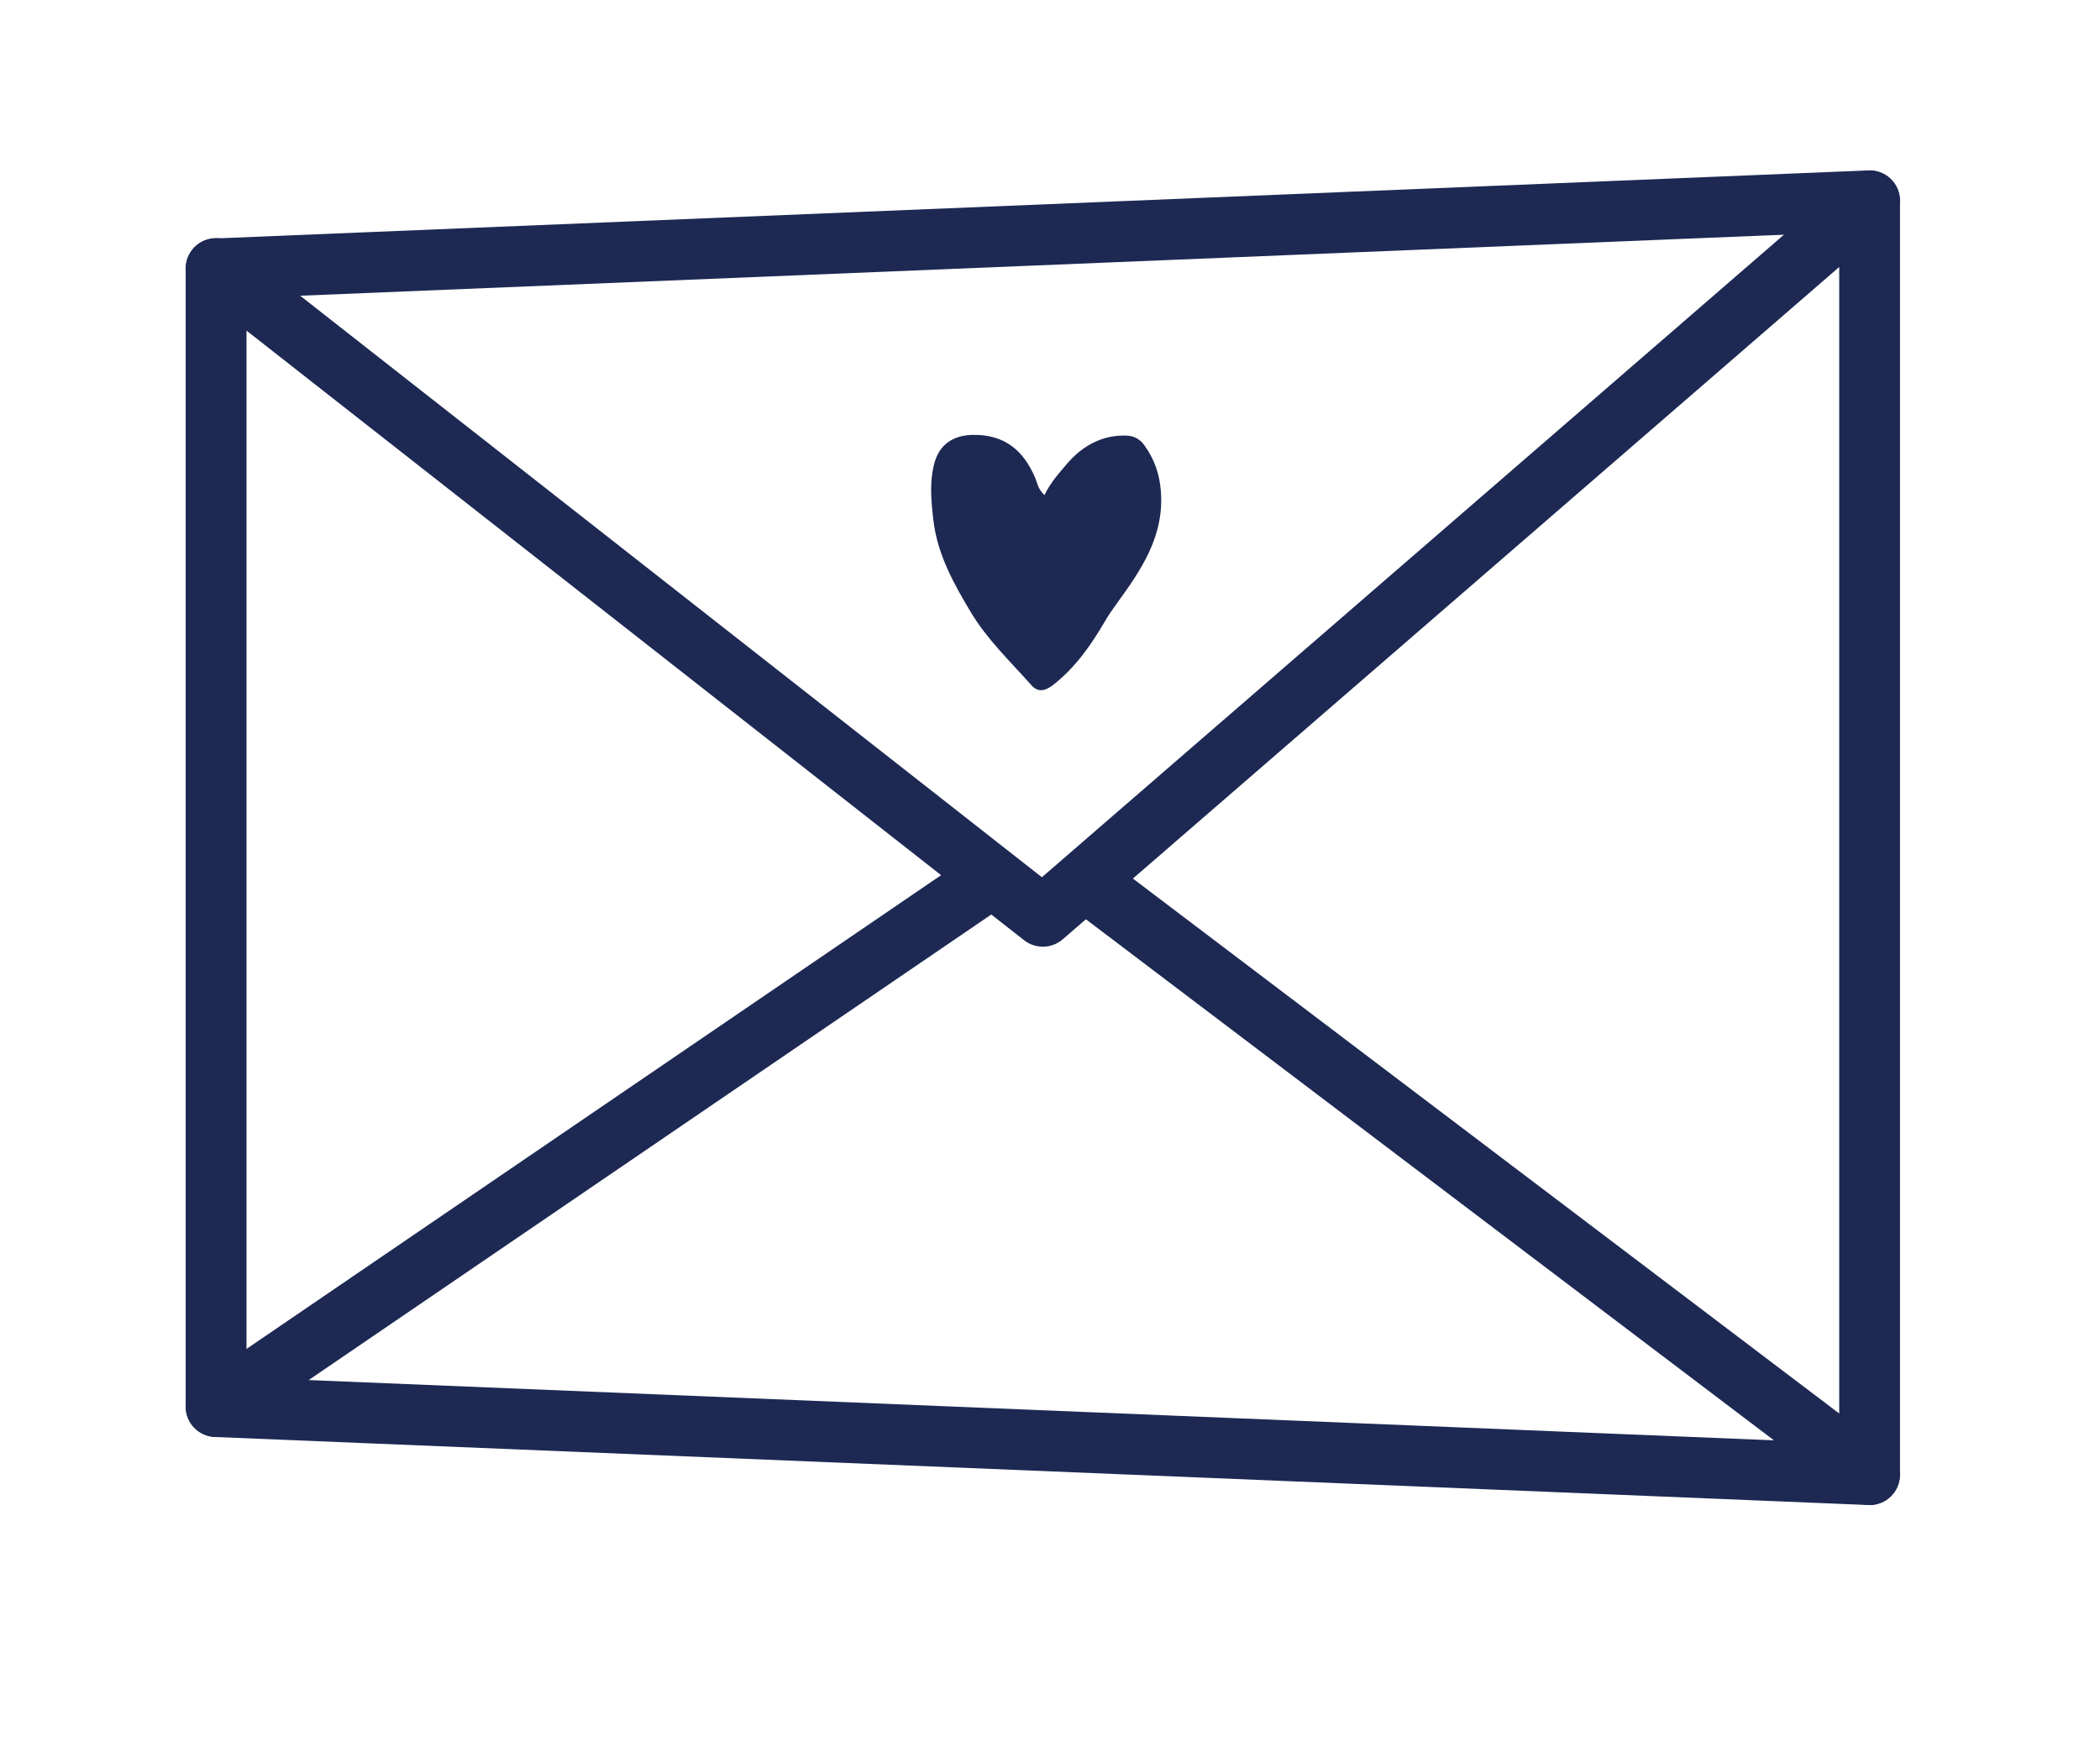
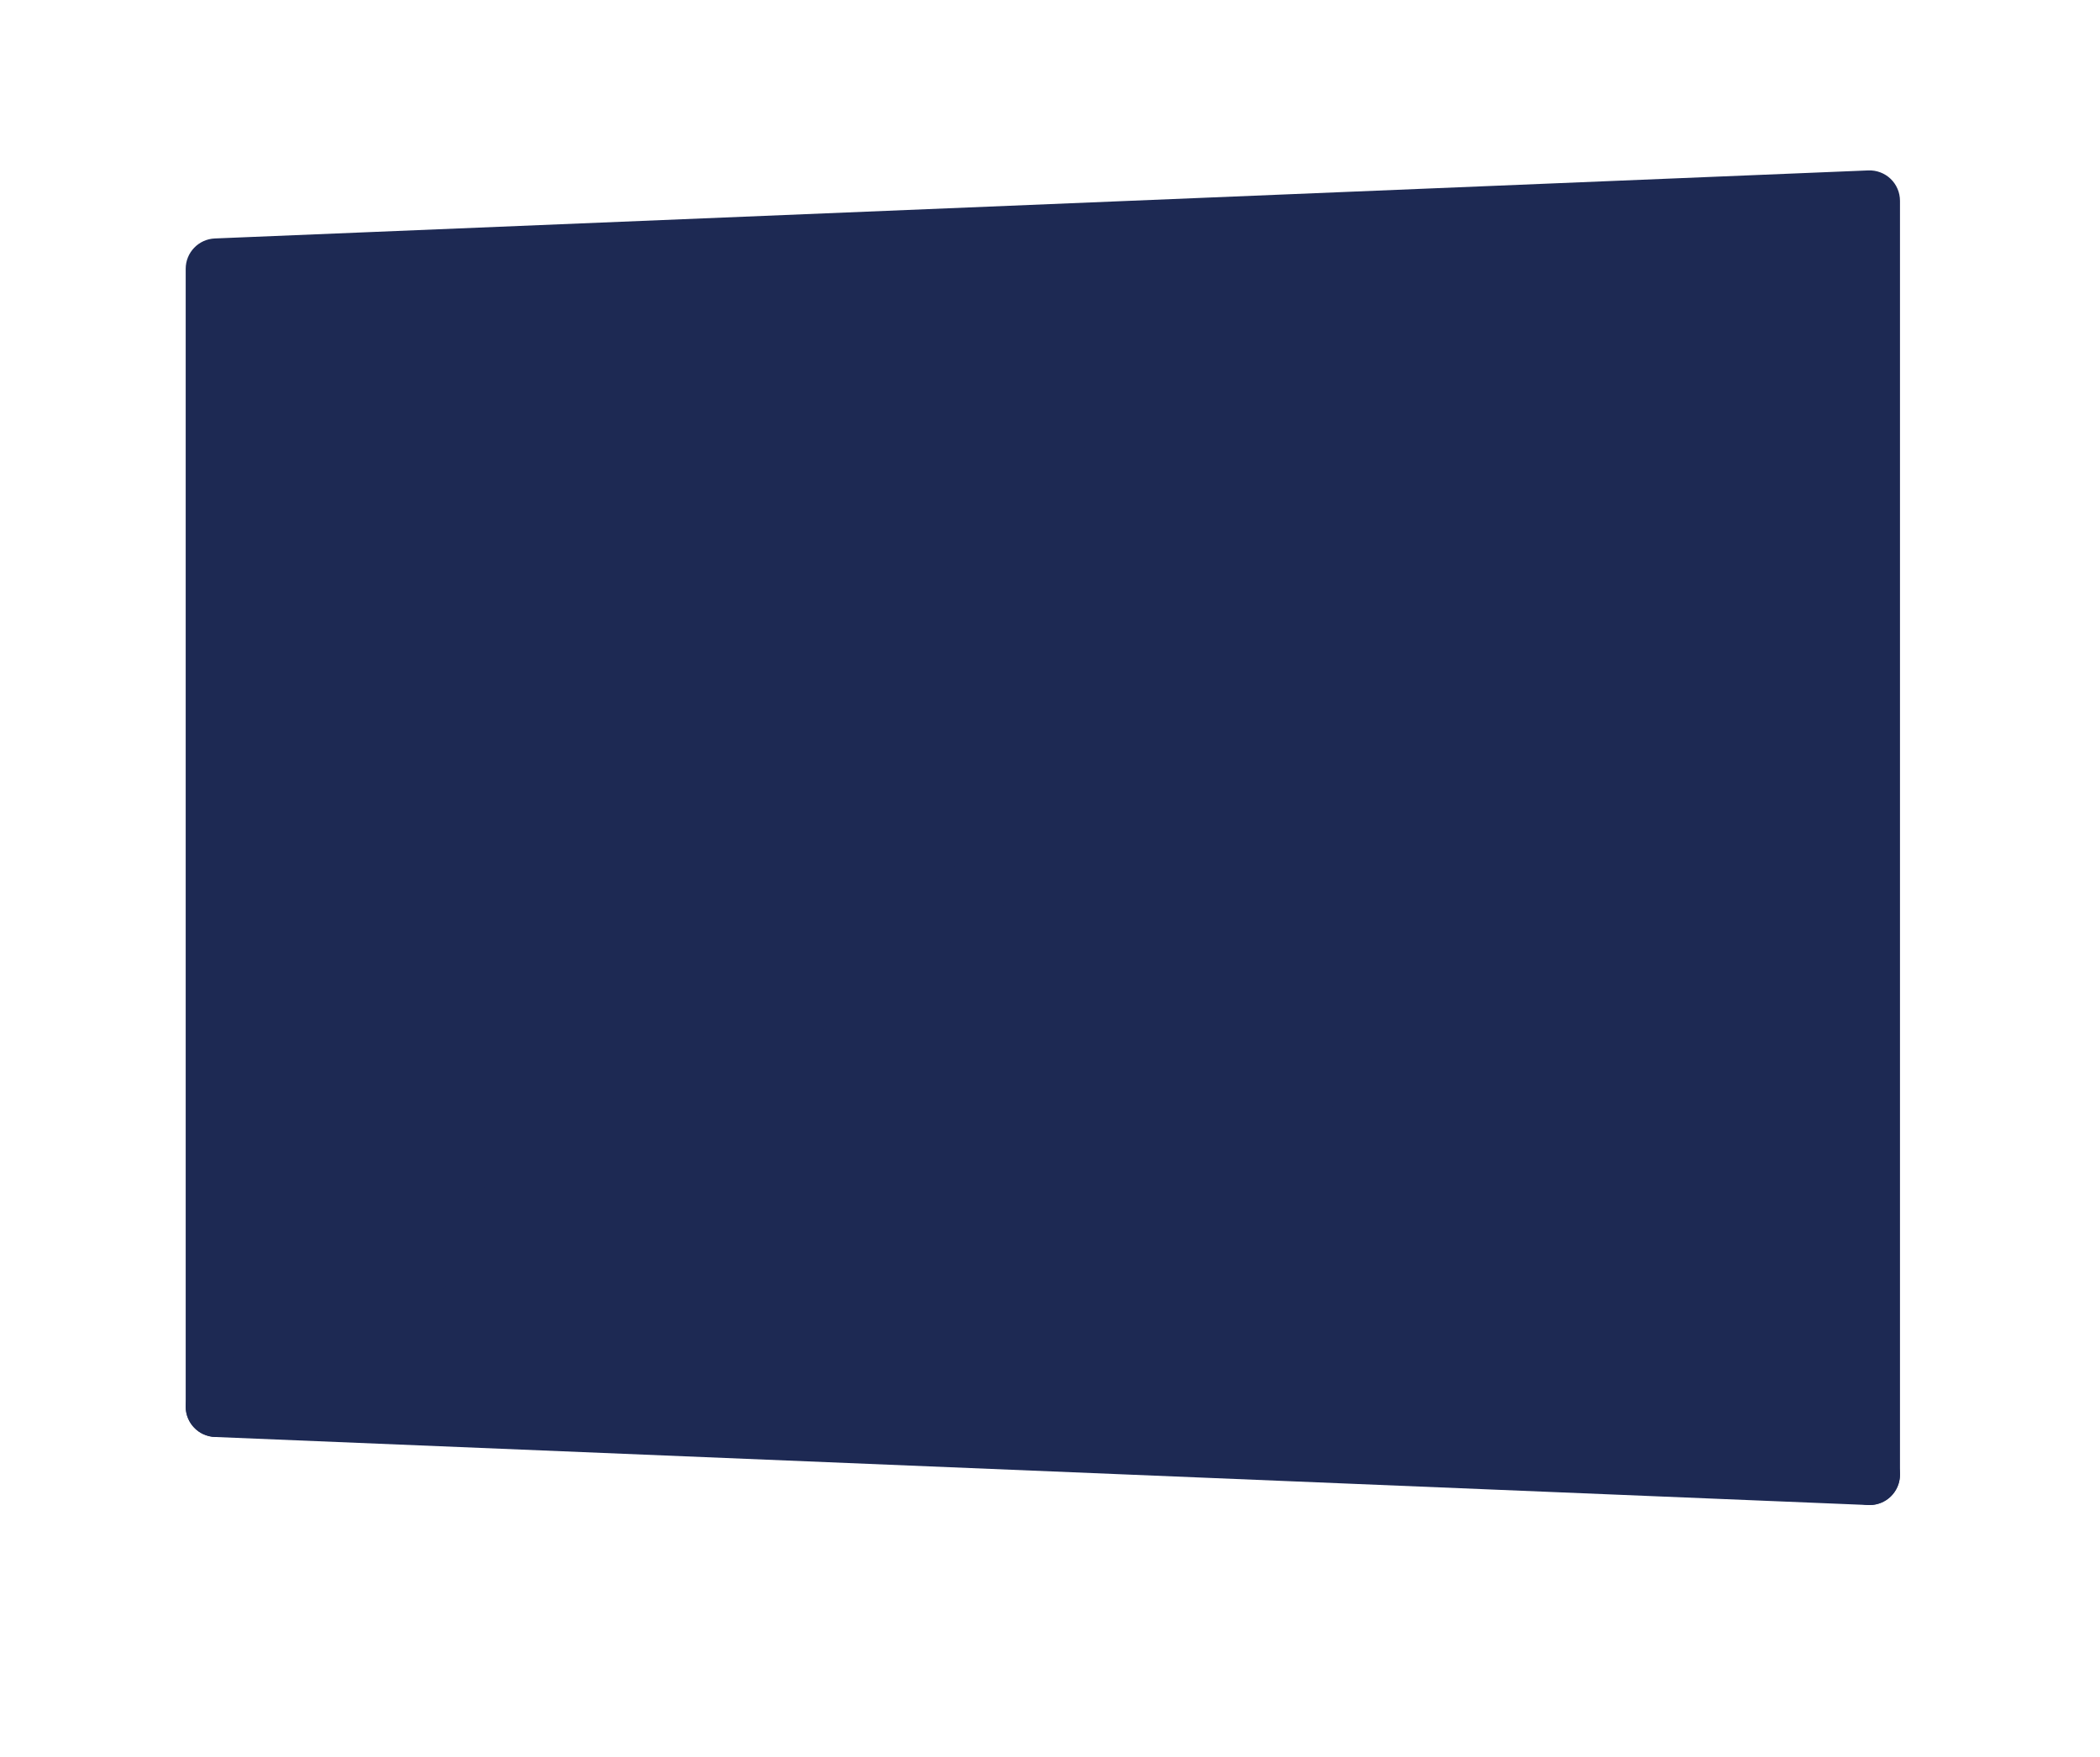
<svg xmlns="http://www.w3.org/2000/svg" width="49" height="41" viewBox="0 0 49 41" fill="none">
  <g id="Group 3054">
    <g id="Group 2823">
      <g id="Vector" filter="url(#filter0_d_4761_12865)">
-         <path d="M43.624 35.123C43.614 35.123 43.605 35.123 43.595 35.123L5.013 33.535C4.633 33.52 4.333 33.207 4.333 32.827V6.273C4.333 5.893 4.633 5.581 5.013 5.565L43.595 3.977C43.788 3.97 43.976 4.041 44.115 4.174C44.254 4.308 44.333 4.493 44.333 4.686V34.414C44.333 34.608 44.254 34.792 44.115 34.926C43.983 35.053 43.806 35.123 43.624 35.123Z" fill="white" />
-         <path d="M43.556 2.978L43.728 2.98C44.073 3.001 44.403 3.126 44.676 3.339L44.808 3.452L44.927 3.579C45.188 3.887 45.333 4.279 45.333 4.686V34.414C45.333 34.879 45.143 35.323 44.808 35.646L44.809 35.647C44.489 35.954 44.063 36.123 43.624 36.123C43.618 36.123 43.589 36.123 43.554 36.121V36.122L4.972 34.534V34.533C4.056 34.496 3.333 33.744 3.333 32.827V6.273C3.333 5.356 4.056 4.603 4.972 4.566L43.554 2.978H43.556Z" stroke="white" stroke-width="2" />
-       </g>
+         </g>
    </g>
    <g id="Group 62">
-       <path id="Vector_2" d="M43.624 35.123C43.614 35.123 43.605 35.123 43.595 35.123L5.013 33.535C4.633 33.52 4.333 33.207 4.333 32.827V6.273C4.333 5.893 4.633 5.581 5.013 5.565L43.595 3.977C43.788 3.97 43.976 4.041 44.115 4.174C44.254 4.308 44.333 4.493 44.333 4.686V34.414C44.333 34.608 44.254 34.792 44.115 34.926C43.983 35.053 43.806 35.123 43.624 35.123ZM5.752 32.147L42.915 33.676V5.424L5.752 6.953V32.147Z" fill="#1D2953" />
-       <path id="Vector_3" d="M24.333 22.093C24.178 22.093 24.023 22.042 23.894 21.941L4.603 6.815C4.296 6.574 4.243 6.131 4.485 5.825C4.728 5.519 5.174 5.466 5.482 5.708L24.311 20.472L43.158 4.15C43.453 3.894 43.901 3.925 44.158 4.219C44.416 4.513 44.385 4.959 44.09 5.214L24.799 21.919C24.666 22.035 24.5 22.093 24.333 22.093Z" fill="#1D2953" />
+       <path id="Vector_2" d="M43.624 35.123C43.614 35.123 43.605 35.123 43.595 35.123L5.013 33.535C4.633 33.52 4.333 33.207 4.333 32.827V6.273C4.333 5.893 4.633 5.581 5.013 5.565L43.595 3.977C43.788 3.97 43.976 4.041 44.115 4.174C44.254 4.308 44.333 4.493 44.333 4.686V34.414C44.333 34.608 44.254 34.792 44.115 34.926C43.983 35.053 43.806 35.123 43.624 35.123ZM5.752 32.147V5.424L5.752 6.953V32.147Z" fill="#1D2953" />
      <path id="Vector_4" d="M5.04 33.534C4.814 33.534 4.592 33.425 4.455 33.223C4.236 32.898 4.32 32.457 4.643 32.236L22.594 19.991C22.917 19.77 23.357 19.855 23.576 20.179C23.795 20.504 23.711 20.945 23.388 21.166L5.437 33.411C5.315 33.495 5.178 33.534 5.04 33.534Z" fill="#1D2953" />
      <path id="Vector_5" d="M43.624 35.123C43.475 35.123 43.326 35.077 43.197 34.98L24.931 21.145C24.619 20.909 24.557 20.463 24.793 20.15C25.029 19.837 25.473 19.775 25.785 20.011L44.051 33.847C44.363 34.083 44.425 34.528 44.189 34.841C44.05 35.026 43.838 35.123 43.624 35.123Z" fill="#1D2953" />
      <path id="Vector_6" fill-rule="evenodd" clip-rule="evenodd" d="M24.371 11.553C24.516 11.252 24.72 11.032 24.903 10.816C25.25 10.411 25.721 10.14 26.296 10.166C26.448 10.173 26.595 10.238 26.705 10.395C26.933 10.717 27.054 11.049 27.086 11.452C27.172 12.505 26.632 13.296 26.059 14.083C25.956 14.225 25.858 14.366 25.77 14.519C25.452 15.064 25.088 15.579 24.583 15.977C24.377 16.139 24.214 16.156 24.067 15.992C23.58 15.442 23.042 14.934 22.657 14.295C22.25 13.617 21.87 12.932 21.778 12.134C21.728 11.696 21.685 11.258 21.798 10.823C21.914 10.376 22.238 10.155 22.701 10.149C23.445 10.137 23.888 10.518 24.157 11.159C24.208 11.28 24.221 11.418 24.371 11.553Z" fill="#1D2953" />
    </g>
  </g>
  <defs>
    <filter id="filter0_d_4761_12865" x="0.333" y="0.977" width="48" height="39.147" filterUnits="userSpaceOnUse" color-interpolation-filters="sRGB">
      <feFlood flood-opacity="0" result="BackgroundImageFix" />
      <feColorMatrix in="SourceAlpha" type="matrix" values="0 0 0 0 0 0 0 0 0 0 0 0 0 0 0 0 0 0 127 0" result="hardAlpha" />
      <feOffset dy="1" />
      <feGaussianBlur stdDeviation="1" />
      <feComposite in2="hardAlpha" operator="out" />
      <feColorMatrix type="matrix" values="0 0 0 0 0 0 0 0 0 0 0 0 0 0 0 0 0 0 0.25 0" />
      <feBlend mode="normal" in2="BackgroundImageFix" result="effect1_dropShadow_4761_12865" />
      <feBlend mode="normal" in="SourceGraphic" in2="effect1_dropShadow_4761_12865" result="shape" />
    </filter>
  </defs>
</svg>